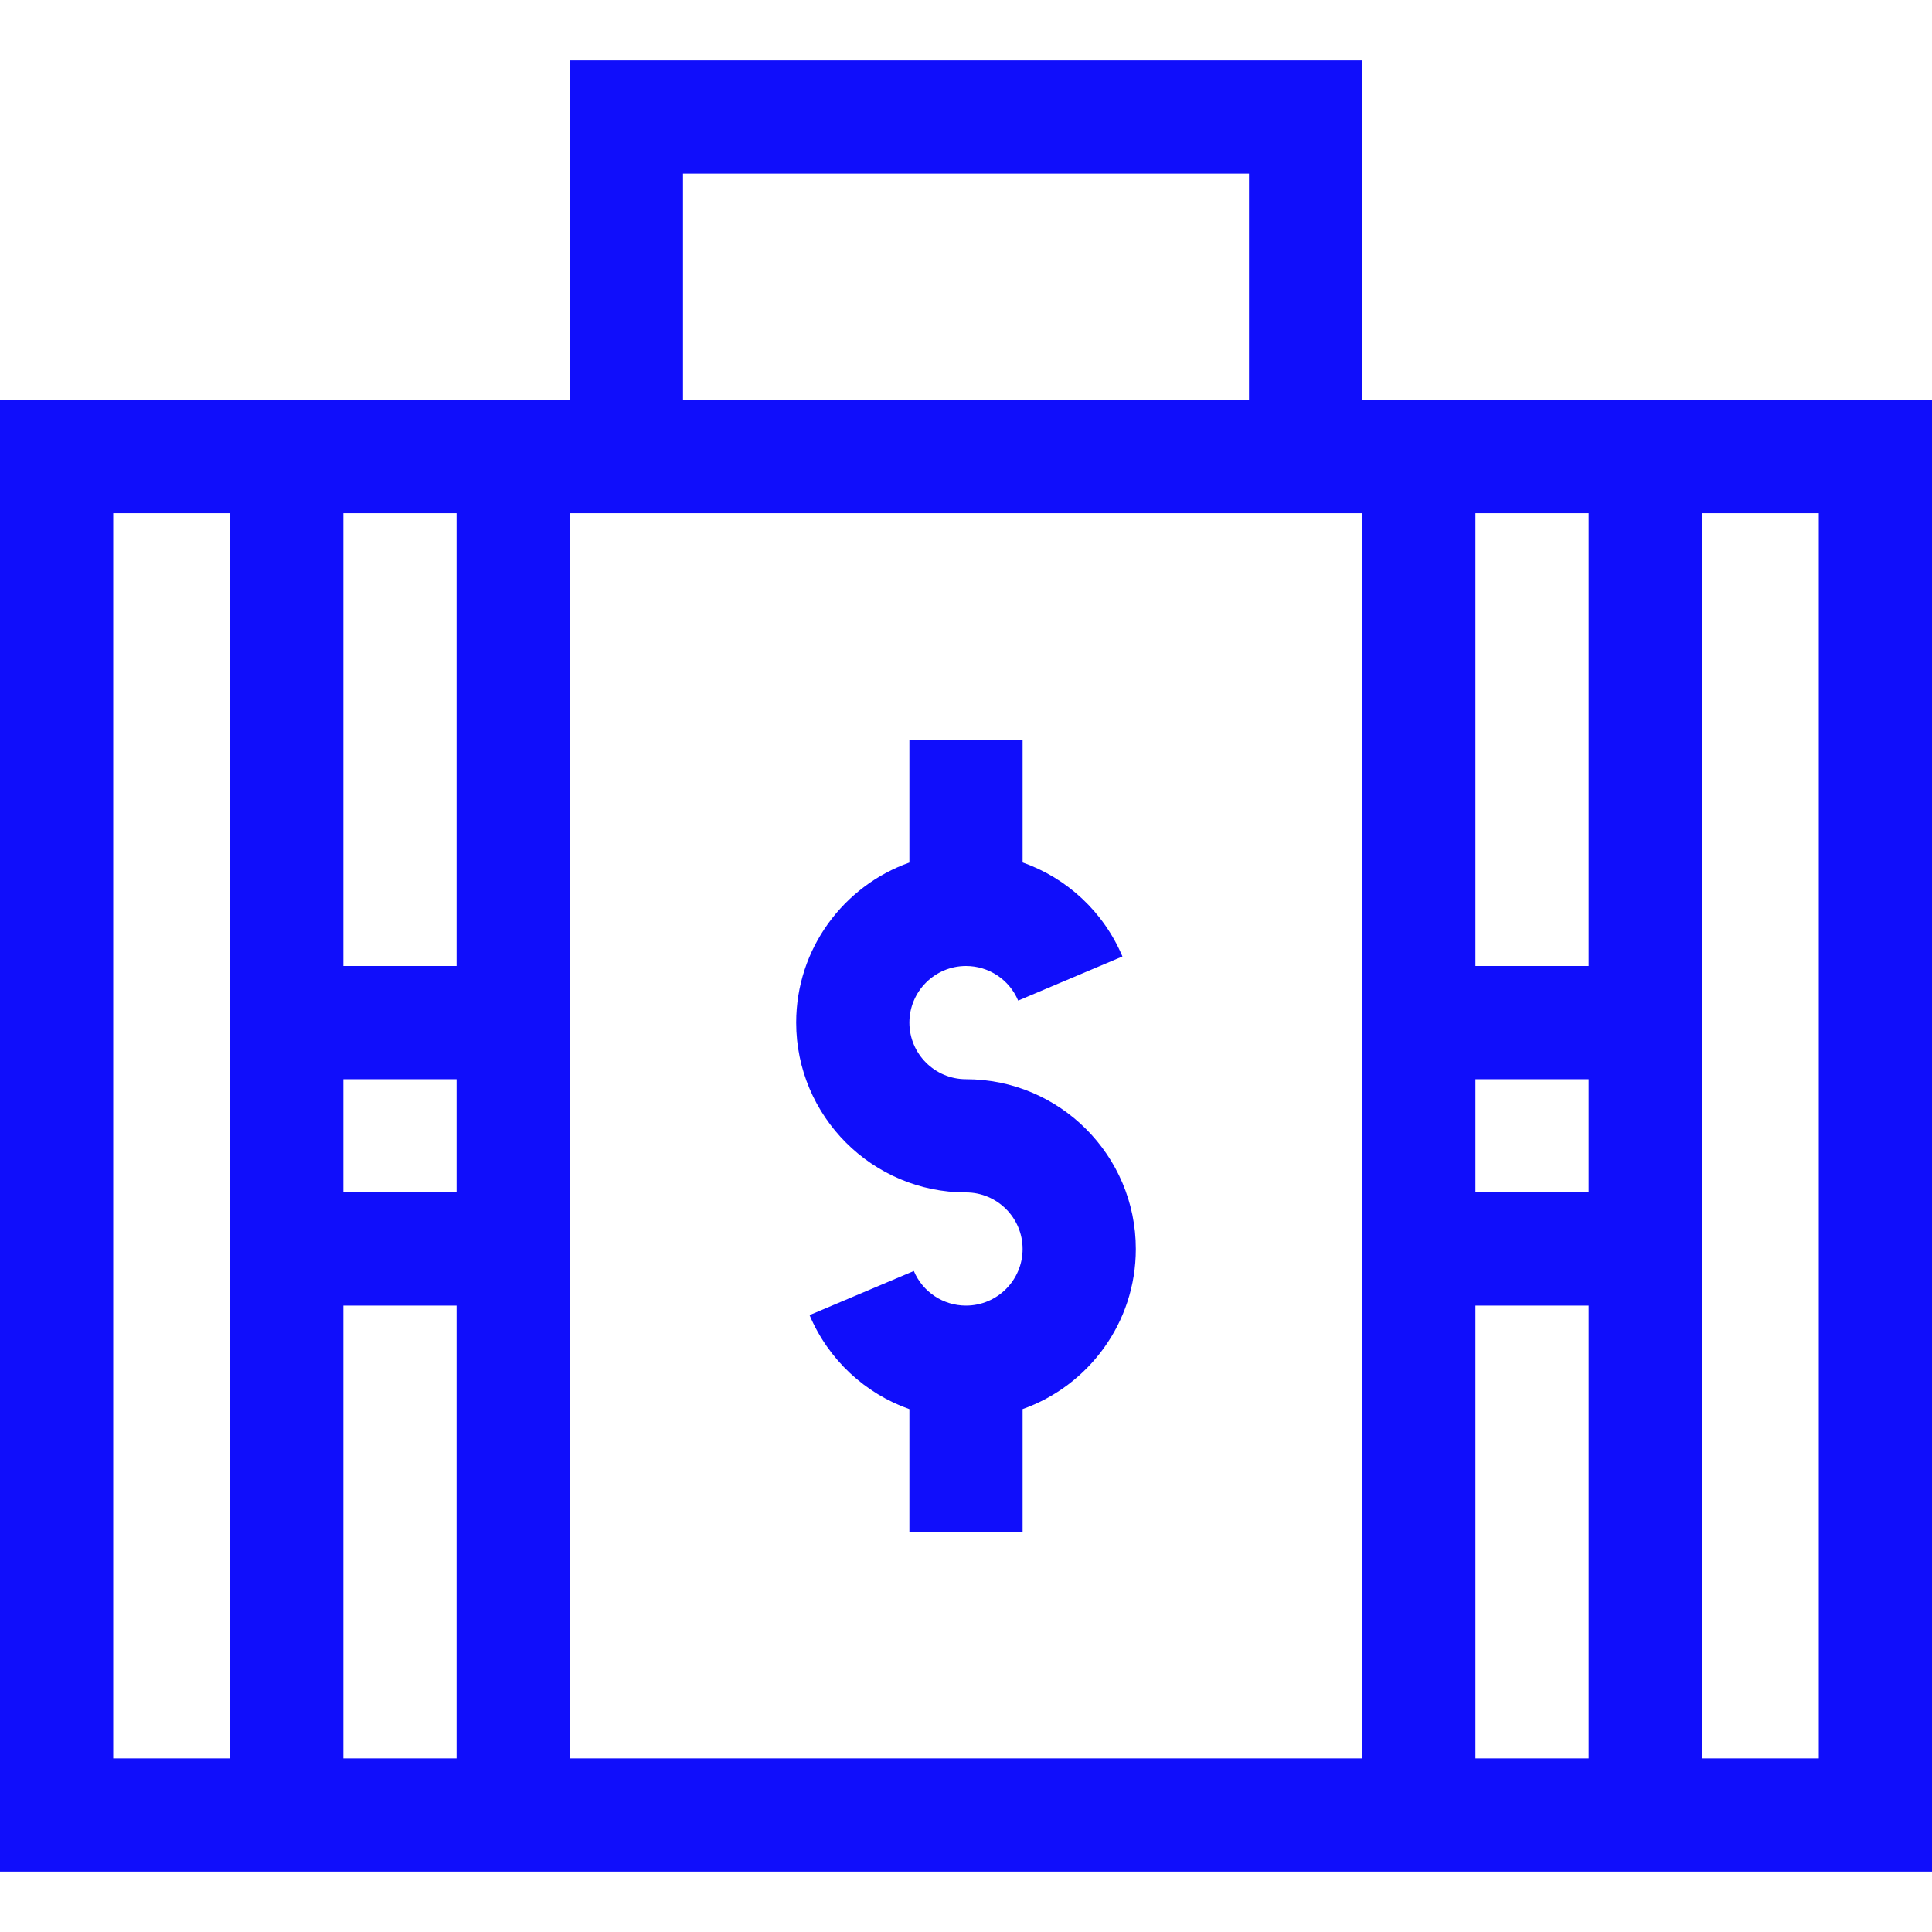
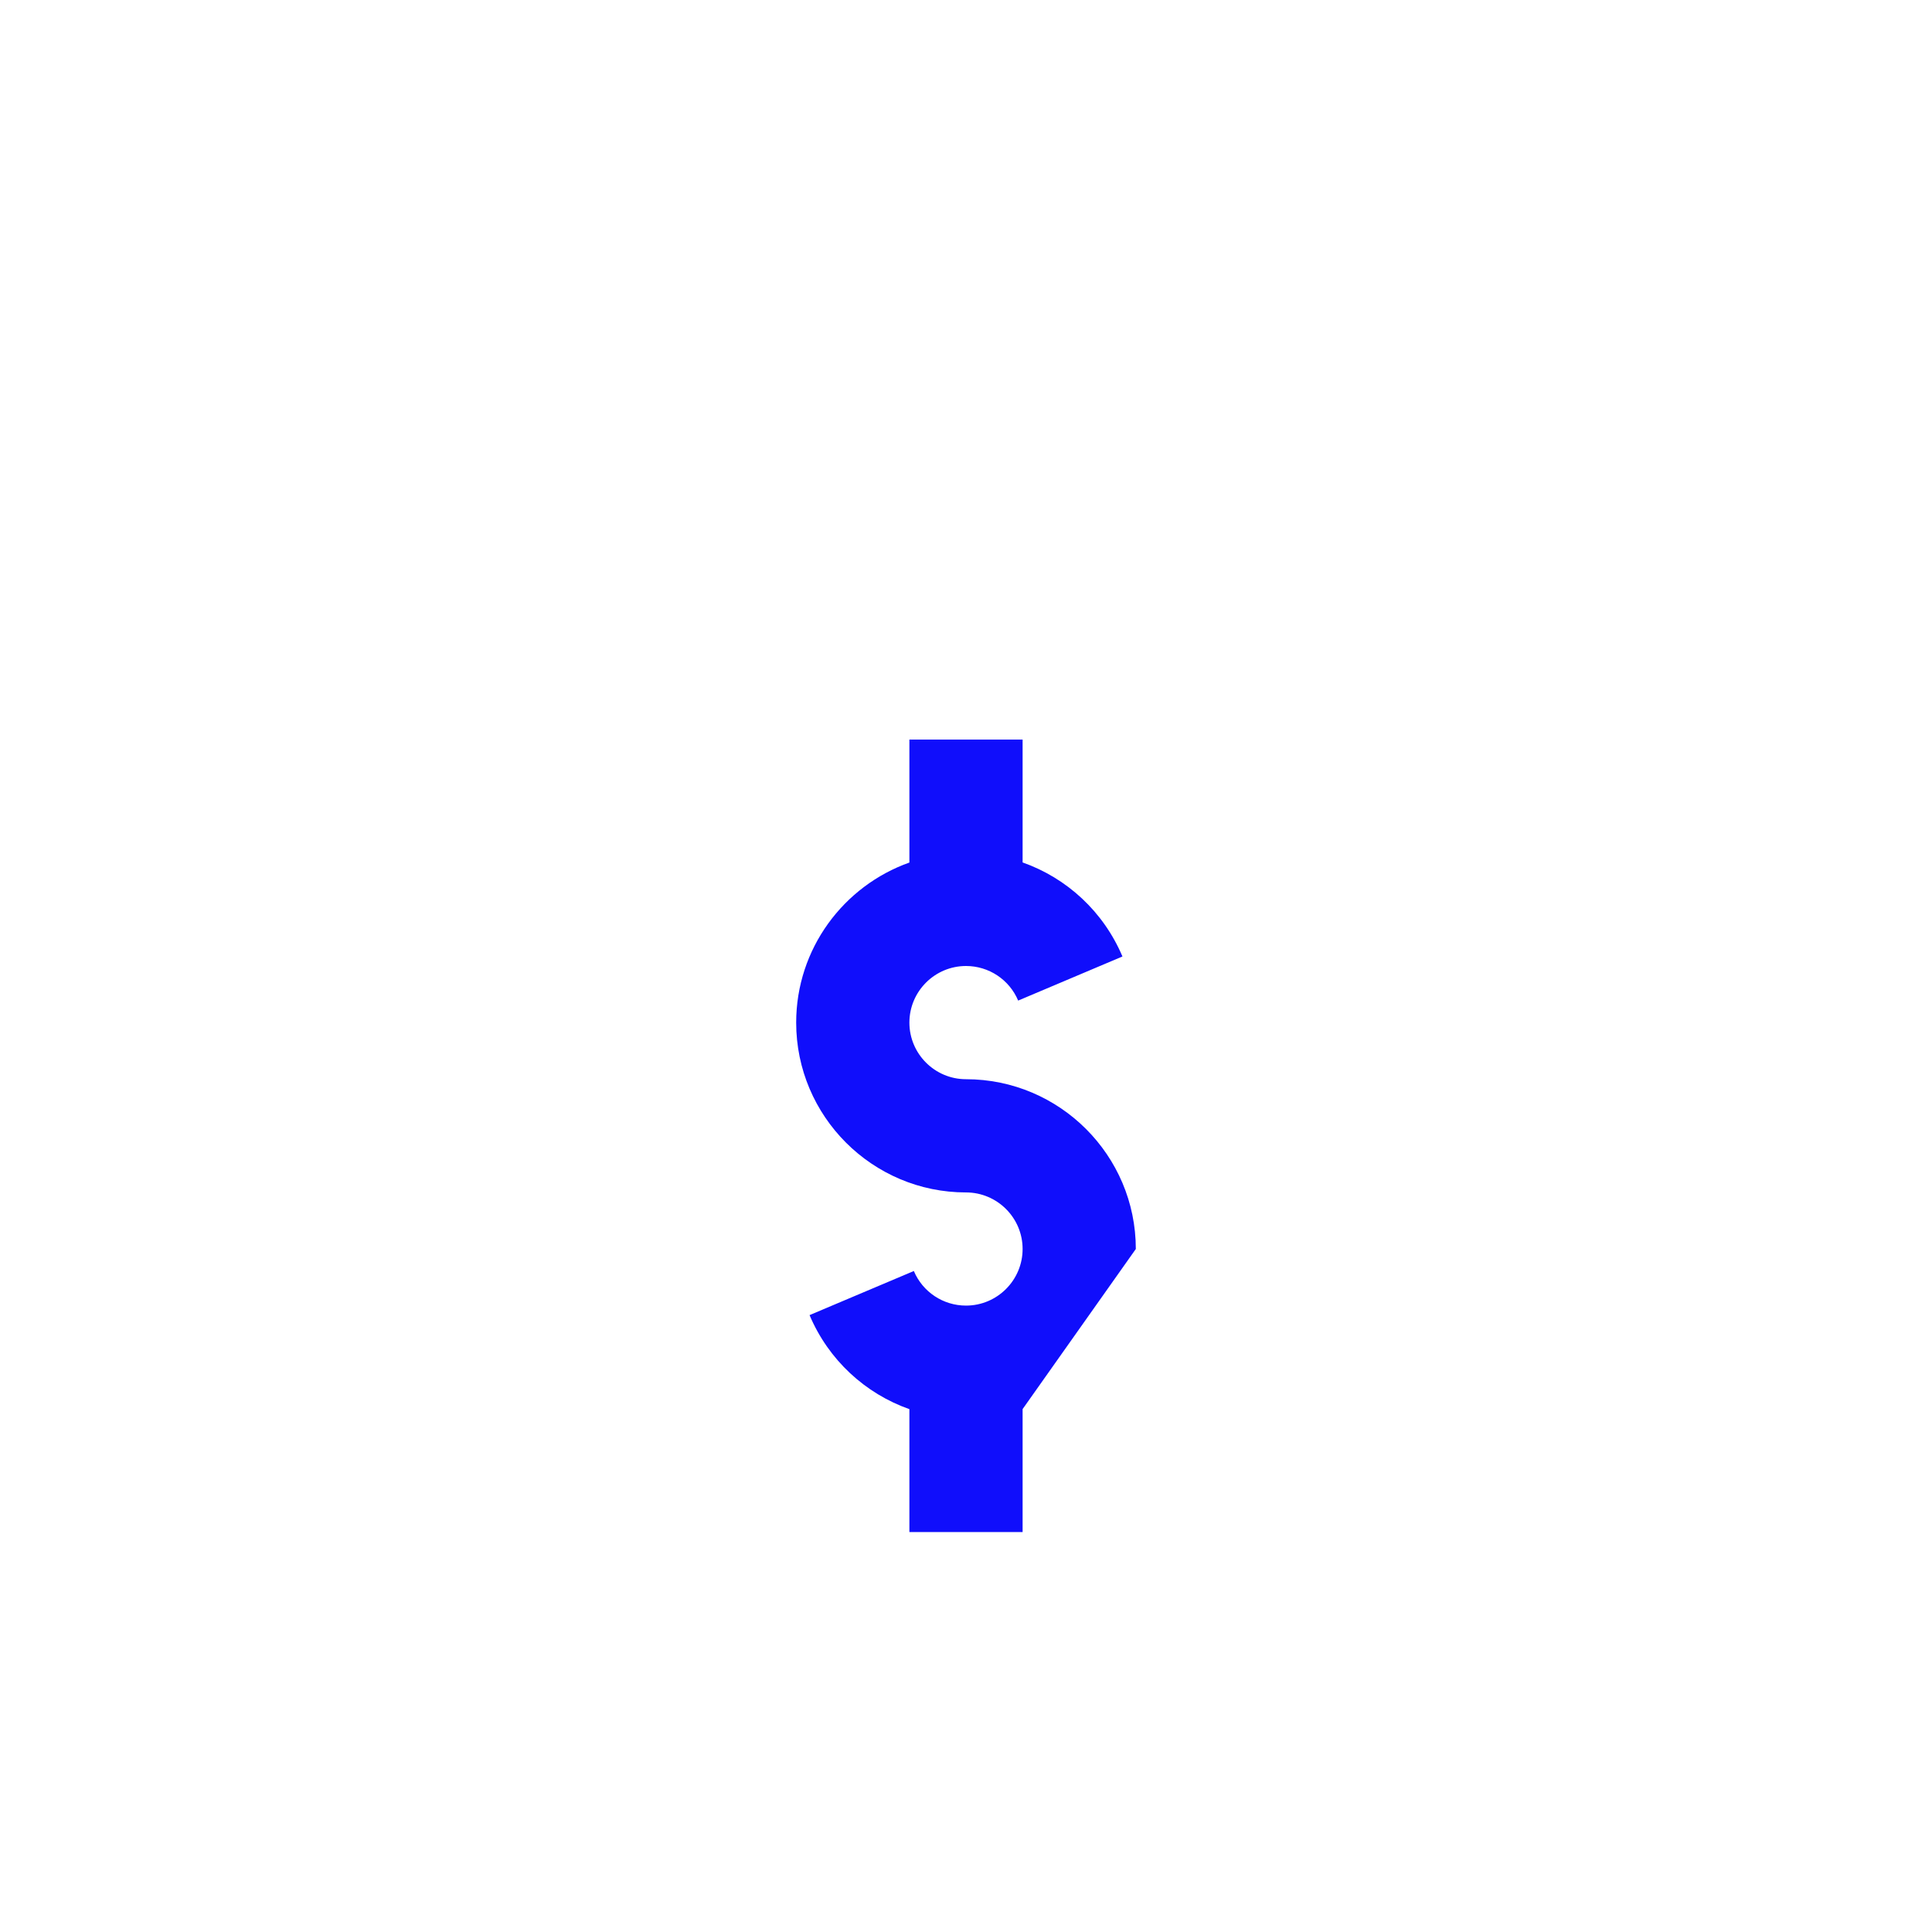
<svg xmlns="http://www.w3.org/2000/svg" width="40" height="40" viewBox="0 0 40 40" fill="none">
-   <path d="M28.203 8.281V1.25H11.797V8.281H0V38.75H40V8.281H28.203ZM9.453 24.688H7.109V22.344H9.453V24.688ZM9.453 20H7.109V10.625H9.453V20ZM7.109 27.031H9.453V36.406H7.109V27.031ZM11.797 10.625H28.203V36.406H11.797V10.625ZM32.891 24.688H30.547V22.344H32.891V24.688ZM30.547 27.031H32.891V36.406H30.547V27.031ZM32.891 20H30.547V10.625H32.891V20ZM14.141 3.594H25.859V8.281H14.141V3.594ZM2.344 10.625H4.766V36.406H2.344V10.625ZM37.656 36.406H35.234V10.625H37.656V36.406Z" fill="#100EFB" />
-   <path d="M23.516 25.859C23.516 23.921 21.939 22.344 20 22.344C19.354 22.344 18.828 21.818 18.828 21.172C18.828 20.526 19.354 20 20 20C20.472 20 20.896 20.281 21.08 20.716L23.239 19.803C22.846 18.874 22.087 18.179 21.172 17.856V15.312H18.828V17.858C17.464 18.342 16.484 19.644 16.484 21.172C16.484 23.11 18.061 24.688 20 24.688C20.646 24.688 21.172 25.213 21.172 25.859C21.172 26.505 20.646 27.031 20 27.031C19.528 27.031 19.104 26.75 18.92 26.315L16.761 27.228C17.154 28.157 17.913 28.852 18.828 29.175V31.719H21.172V29.174C22.536 28.69 23.516 27.387 23.516 25.859Z" fill="#100EFB" />
+   <path d="M23.516 25.859C23.516 23.921 21.939 22.344 20 22.344C19.354 22.344 18.828 21.818 18.828 21.172C18.828 20.526 19.354 20 20 20C20.472 20 20.896 20.281 21.08 20.716L23.239 19.803C22.846 18.874 22.087 18.179 21.172 17.856V15.312H18.828V17.858C17.464 18.342 16.484 19.644 16.484 21.172C16.484 23.11 18.061 24.688 20 24.688C20.646 24.688 21.172 25.213 21.172 25.859C21.172 26.505 20.646 27.031 20 27.031C19.528 27.031 19.104 26.75 18.92 26.315L16.761 27.228C17.154 28.157 17.913 28.852 18.828 29.175V31.719H21.172V29.174Z" fill="#100EFB" />
</svg>